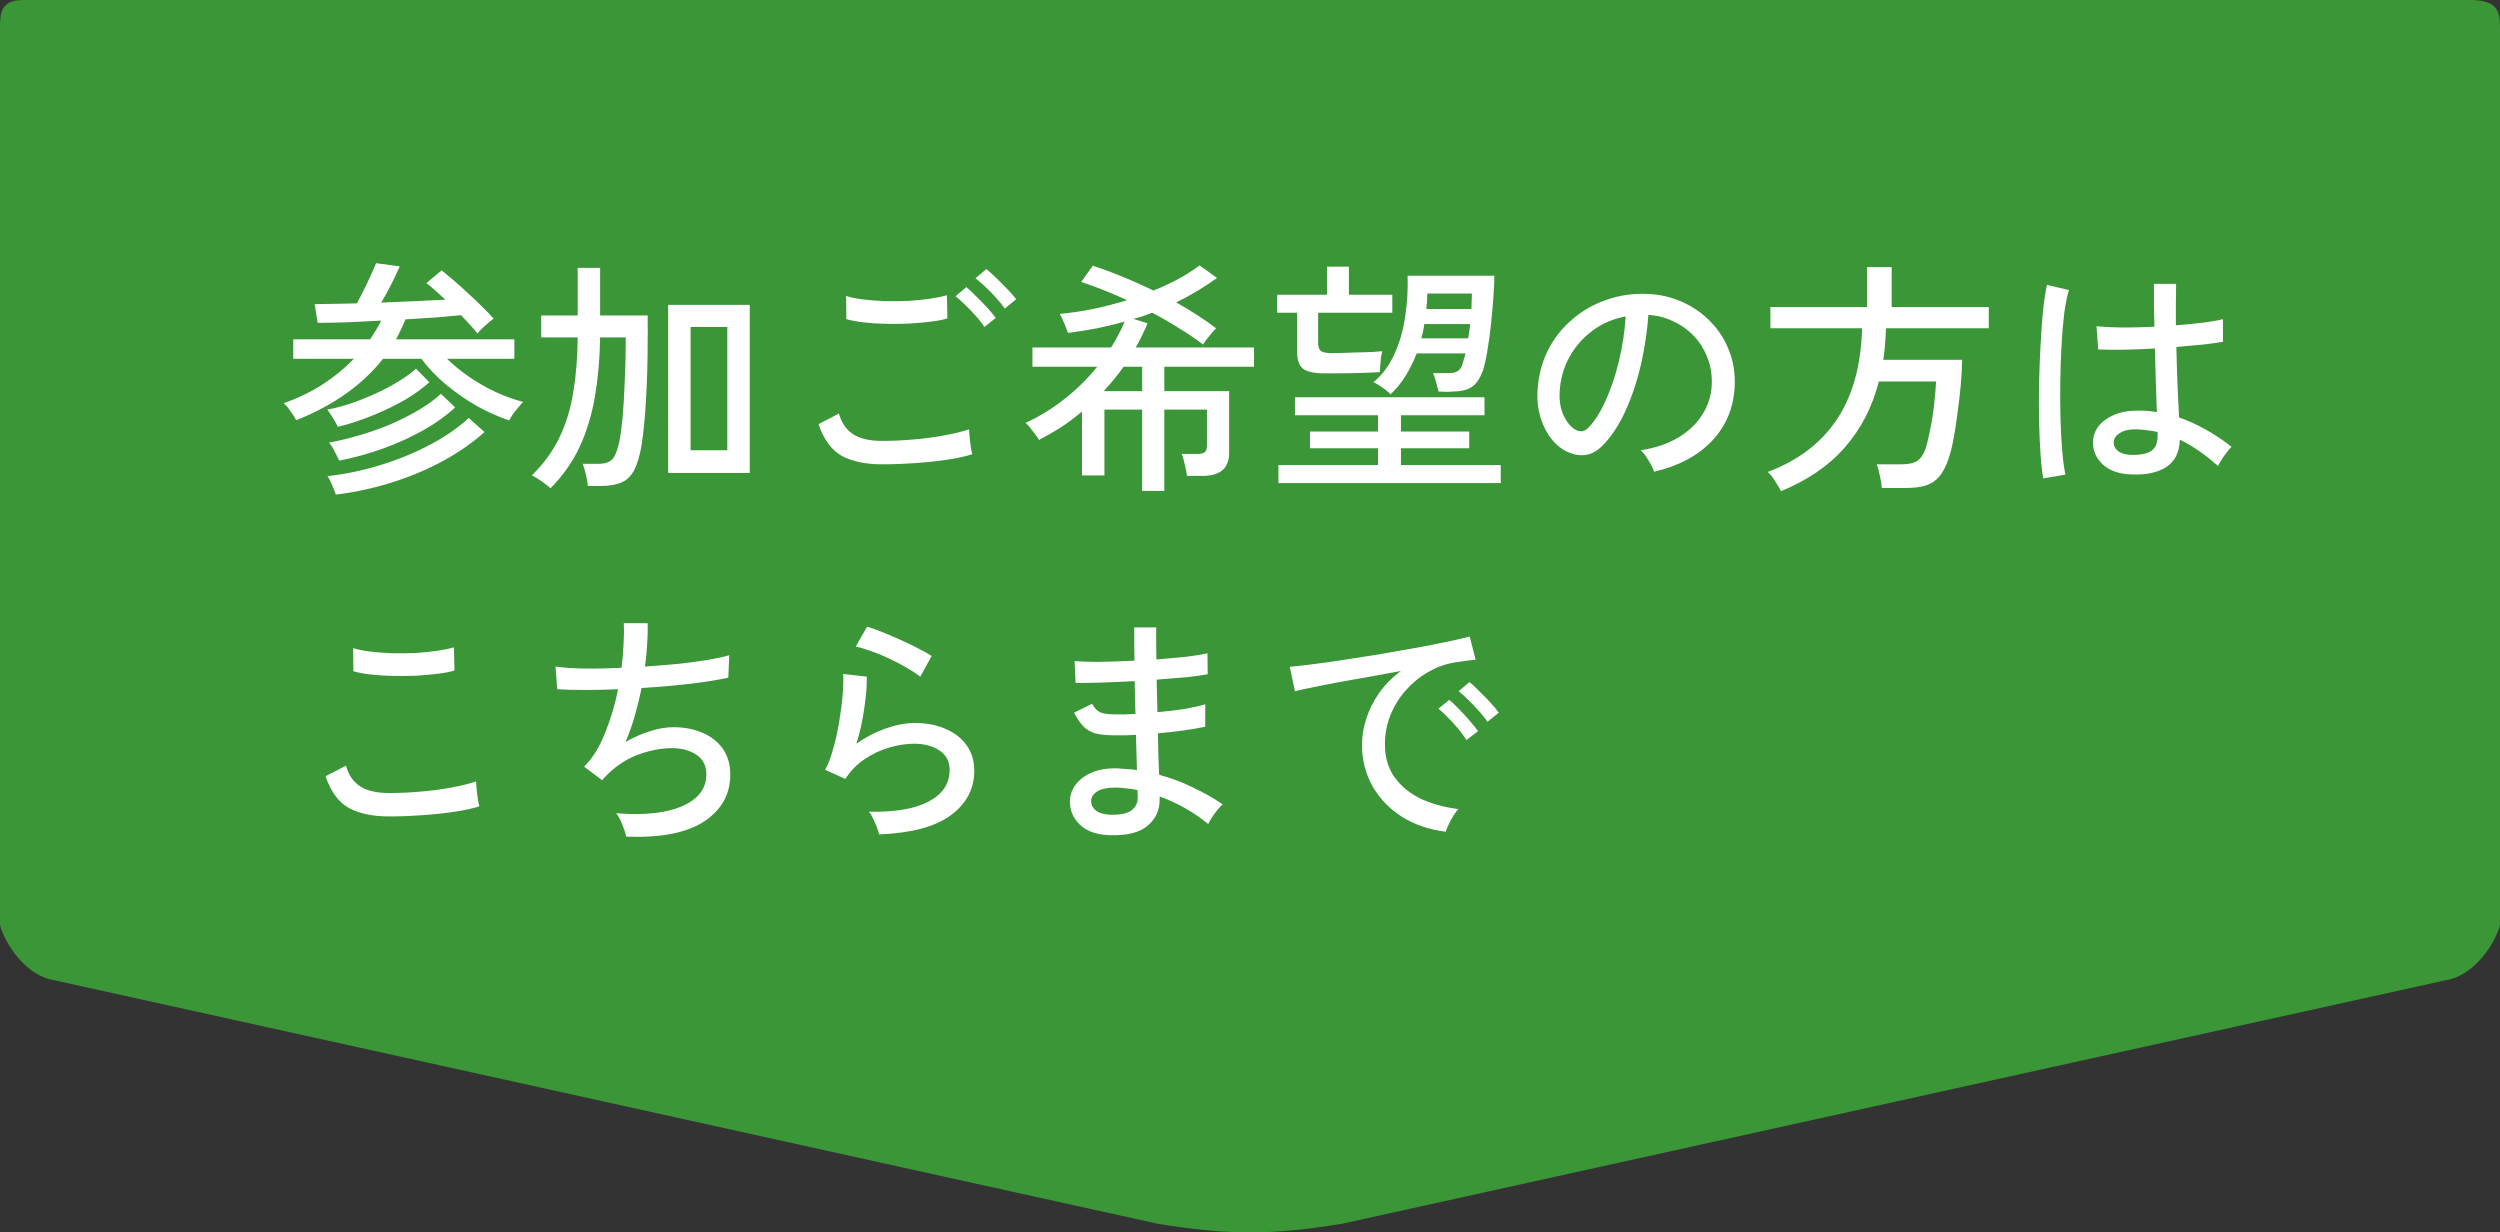
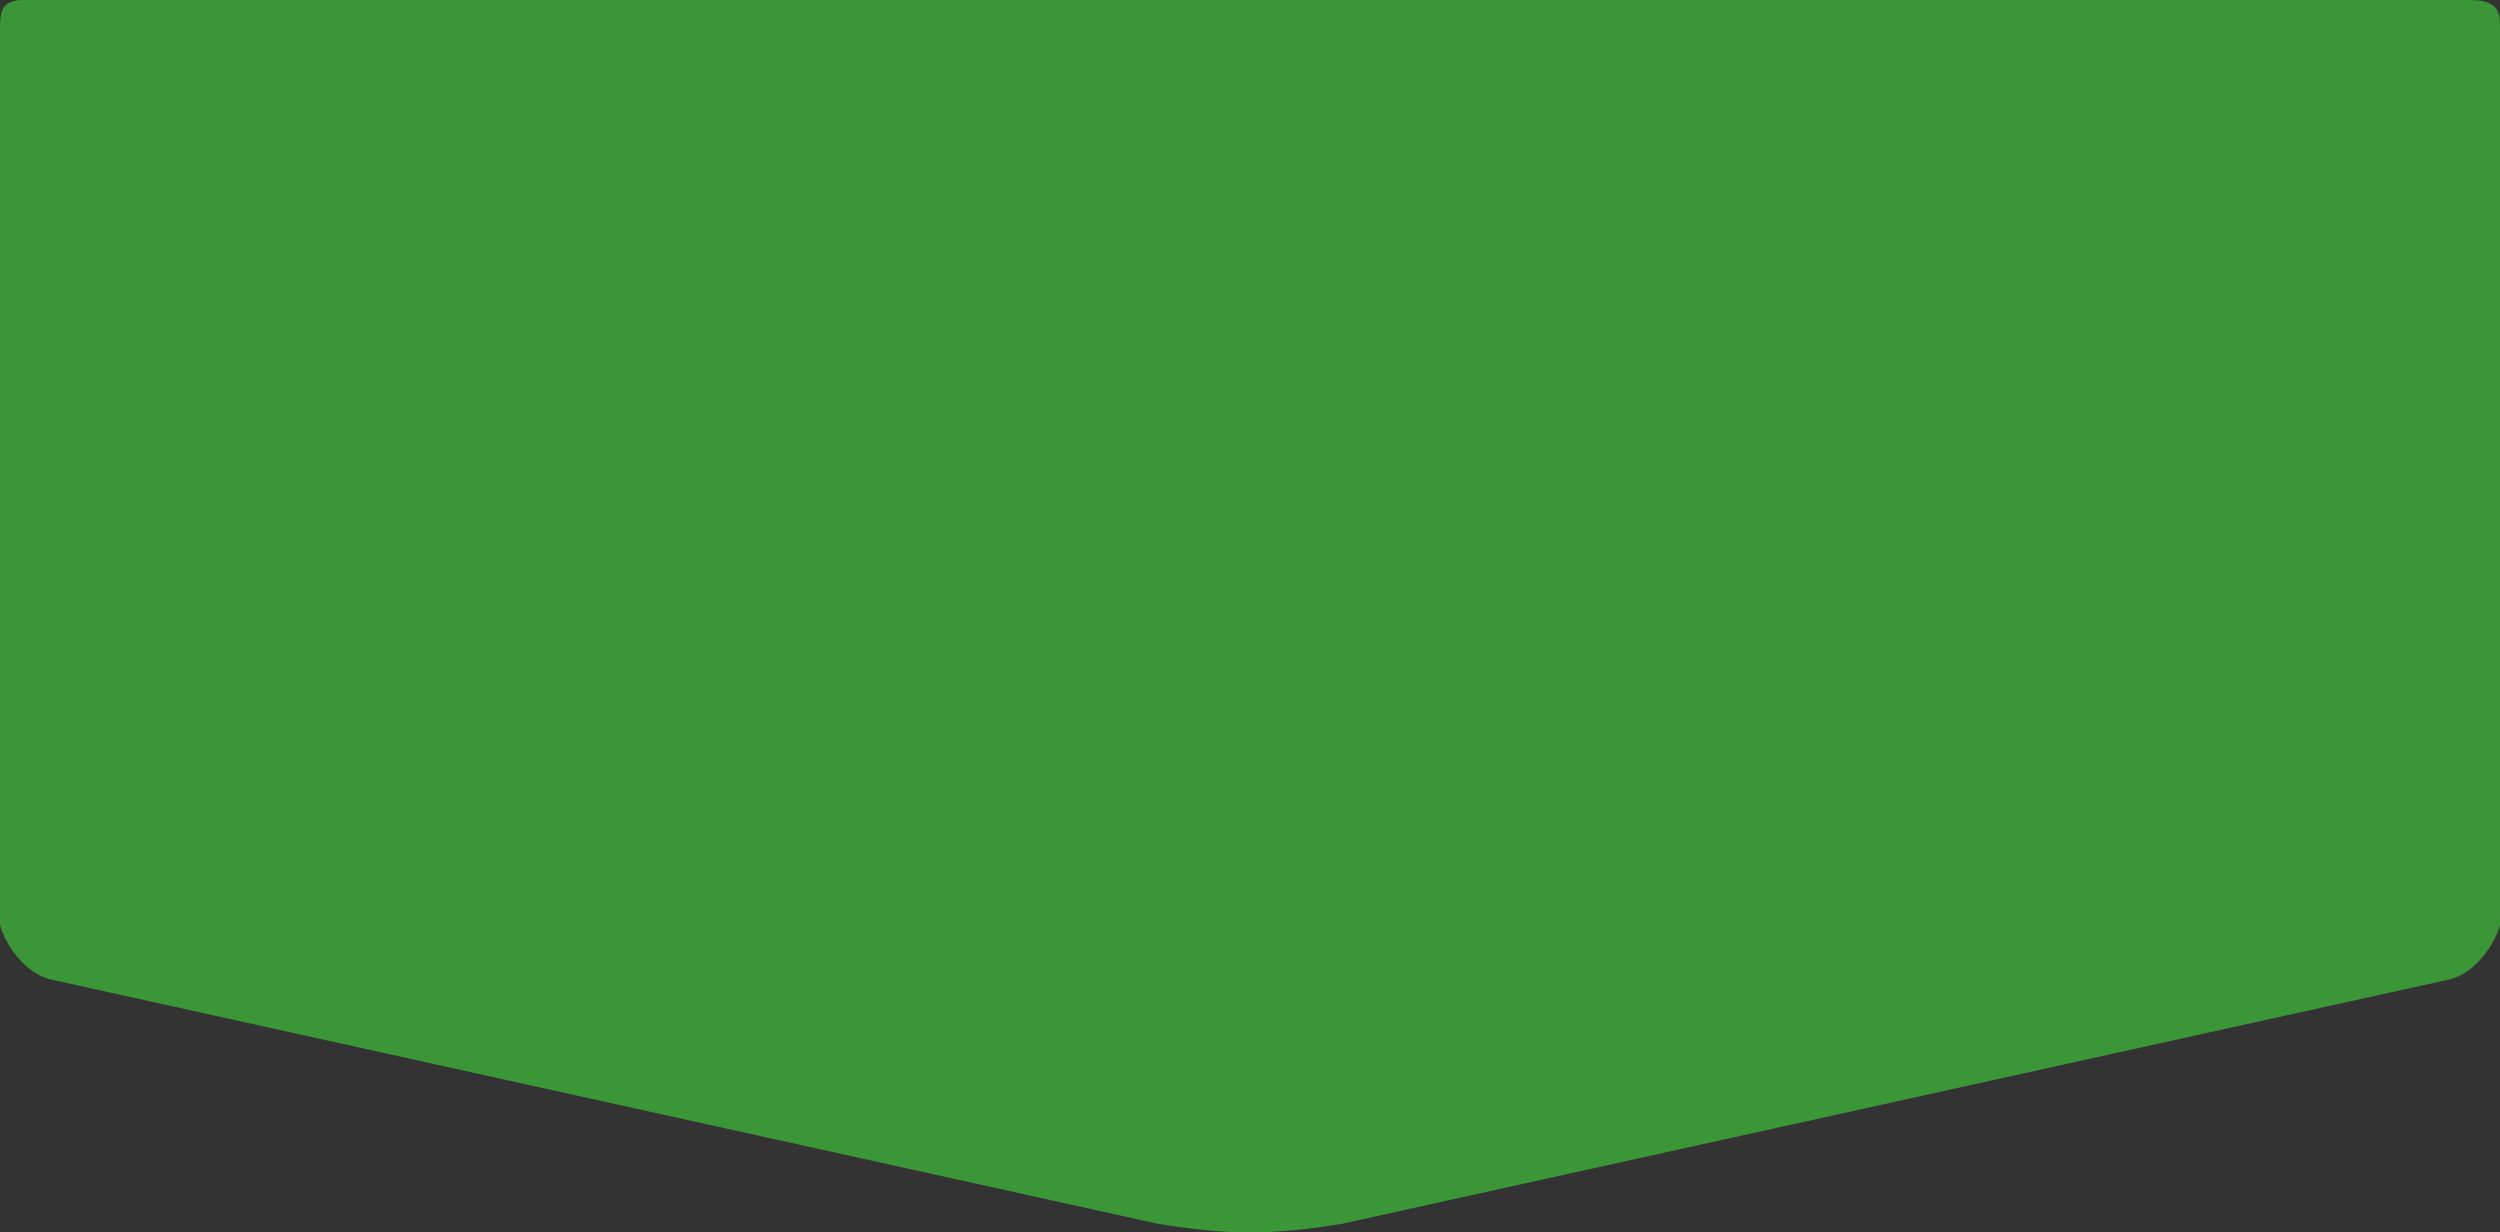
<svg xmlns="http://www.w3.org/2000/svg" width="142" height="70" viewBox="0 0 142 70" fill="none">
  <rect x="0" y="0" width="142" height="70" fill="#333333" stroke="none" />
  <path d="M142 52.459L142 1.711C142 0.767 142 -1.34175e-07 140.293 -7.46147e-08L1.338 -4.09977e-06C6.10352e-05 -4.09977e-06 -3.35086e-08 0.767 -7.48006e-08 1.711L-2.29305e-06 52.459C-2.31311e-06 52.918 1.112 55.358 3.1 55.681L65.761 69.511C69.773 70.163 72.209 70.163 76.22 69.511L138.9 55.681C140.888 55.358 142 52.918 142 52.459Z" fill="#3B9638" />
-   <path d="M28.921 23.881C28.314 23.675 27.698 23.4 27.073 23.055C26.457 22.7 25.873 22.294 25.323 21.837C24.781 21.379 24.319 20.894 23.937 20.381H21.753C21.174 21.118 20.469 21.781 19.639 22.369C18.808 22.957 17.87 23.456 16.825 23.867C16.759 23.736 16.652 23.568 16.503 23.363C16.363 23.148 16.232 22.994 16.111 22.901C16.913 22.621 17.651 22.266 18.323 21.837C18.995 21.398 19.587 20.913 20.101 20.381H16.657V19.275H21.025C21.267 18.911 21.477 18.556 21.655 18.211C20.973 18.248 20.311 18.281 19.667 18.309C19.032 18.327 18.491 18.337 18.043 18.337L17.875 17.273C18.192 17.273 18.556 17.268 18.967 17.259C19.377 17.249 19.811 17.24 20.269 17.231C20.39 17.016 20.521 16.764 20.661 16.475C20.81 16.185 20.945 15.901 21.067 15.621C21.197 15.341 21.295 15.117 21.361 14.949L22.705 15.131C22.593 15.392 22.439 15.719 22.243 16.111C22.047 16.503 21.851 16.862 21.655 17.189C22.317 17.161 22.966 17.133 23.601 17.105C24.245 17.077 24.809 17.049 25.295 17.021C25.099 16.834 24.907 16.661 24.721 16.503C24.543 16.335 24.375 16.195 24.217 16.083L25.085 15.355C25.271 15.504 25.495 15.691 25.757 15.915C26.018 16.139 26.289 16.381 26.569 16.643C26.858 16.904 27.129 17.161 27.381 17.413C27.642 17.665 27.861 17.893 28.039 18.099C27.917 18.183 27.759 18.313 27.563 18.491C27.367 18.668 27.217 18.817 27.115 18.939C27.012 18.799 26.877 18.64 26.709 18.463C26.55 18.285 26.377 18.099 26.191 17.903C25.808 17.94 25.337 17.982 24.777 18.029C24.226 18.066 23.643 18.103 23.027 18.141C22.952 18.337 22.868 18.528 22.775 18.715C22.691 18.901 22.597 19.088 22.495 19.275H29.215V20.381H25.393C25.766 20.745 26.191 21.09 26.667 21.417C27.143 21.743 27.642 22.028 28.165 22.271C28.697 22.513 29.215 22.7 29.719 22.831C29.653 22.887 29.565 22.985 29.453 23.125C29.341 23.255 29.233 23.391 29.131 23.531C29.037 23.671 28.967 23.787 28.921 23.881ZM19.079 28.095C19.041 27.973 18.971 27.796 18.869 27.563C18.775 27.339 18.687 27.166 18.603 27.045C19.611 26.933 20.614 26.723 21.613 26.415C22.611 26.107 23.545 25.724 24.413 25.267C25.281 24.809 26.018 24.301 26.625 23.741L27.521 24.539C26.849 25.145 26.065 25.691 25.169 26.177C24.282 26.662 23.321 27.068 22.285 27.395C21.258 27.721 20.189 27.955 19.079 28.095ZM19.261 26.163C19.233 26.079 19.181 25.971 19.107 25.841C19.041 25.701 18.971 25.565 18.897 25.435C18.822 25.304 18.752 25.206 18.687 25.141C19.247 25.038 19.825 24.898 20.423 24.721C21.029 24.543 21.622 24.333 22.201 24.091C22.779 23.839 23.311 23.568 23.797 23.279C24.291 22.989 24.707 22.686 25.043 22.369L25.855 23.139C25.369 23.596 24.772 24.025 24.063 24.427C23.353 24.828 22.583 25.178 21.753 25.477C20.931 25.775 20.101 26.004 19.261 26.163ZM19.191 24.245C19.144 24.133 19.055 23.974 18.925 23.769C18.803 23.554 18.691 23.386 18.589 23.265C19.009 23.19 19.457 23.073 19.933 22.915C20.418 22.747 20.894 22.555 21.361 22.341C21.827 22.126 22.257 21.897 22.649 21.655C23.05 21.412 23.377 21.174 23.629 20.941L24.385 21.711C24.021 22.047 23.563 22.378 23.013 22.705C22.462 23.022 21.855 23.316 21.193 23.587C20.539 23.857 19.872 24.077 19.191 24.245ZM37.951 26.863V17.315H42.585V26.863H37.951ZM31.273 27.731C31.17 27.637 31.007 27.511 30.783 27.353C30.568 27.194 30.377 27.077 30.209 27.003C30.89 26.331 31.413 25.612 31.777 24.847C32.15 24.072 32.411 23.218 32.561 22.285C32.719 21.351 32.803 20.311 32.813 19.163H30.741V17.917H32.813V15.215H34.087V17.917H36.789C36.789 17.926 36.789 17.963 36.789 18.029C36.789 18.15 36.789 18.327 36.789 18.561C36.798 18.785 36.798 18.981 36.789 19.149C36.789 20.511 36.756 21.701 36.691 22.719C36.635 23.727 36.551 24.585 36.439 25.295C36.336 25.901 36.196 26.373 36.019 26.709C35.841 27.045 35.599 27.278 35.291 27.409C34.983 27.539 34.581 27.605 34.087 27.605H33.387C33.377 27.418 33.34 27.199 33.275 26.947C33.219 26.695 33.158 26.494 33.093 26.345H33.989C34.353 26.345 34.614 26.261 34.773 26.093C34.931 25.925 35.062 25.607 35.165 25.141C35.239 24.805 35.305 24.333 35.361 23.727C35.417 23.12 35.459 22.425 35.487 21.641C35.524 20.857 35.543 20.031 35.543 19.163H34.087C34.068 20.367 33.97 21.487 33.793 22.523C33.615 23.559 33.326 24.511 32.925 25.379C32.523 26.237 31.973 27.021 31.273 27.731ZM39.225 25.575H41.311V18.575H39.225V25.575ZM50.089 26.373C49.174 26.373 48.418 26.214 47.821 25.897C47.233 25.57 46.789 24.968 46.491 24.091L47.653 23.489C47.783 23.993 48.045 24.38 48.437 24.651C48.829 24.912 49.379 25.043 50.089 25.043C50.695 25.043 51.311 25.015 51.937 24.959C52.562 24.903 53.145 24.823 53.687 24.721C54.237 24.618 54.69 24.506 55.045 24.385C55.045 24.478 55.054 24.623 55.073 24.819C55.091 25.015 55.115 25.206 55.143 25.393C55.171 25.579 55.199 25.715 55.227 25.799C54.853 25.92 54.387 26.023 53.827 26.107C53.267 26.191 52.665 26.256 52.021 26.303C51.377 26.349 50.733 26.373 50.089 26.373ZM48.073 18.127L48.059 16.811C48.311 16.895 48.628 16.96 49.011 17.007C49.393 17.053 49.809 17.086 50.257 17.105C50.705 17.114 51.148 17.109 51.587 17.091C52.035 17.063 52.45 17.021 52.833 16.965C53.215 16.909 53.533 16.843 53.785 16.769L53.813 18.085C53.579 18.159 53.271 18.22 52.889 18.267C52.506 18.313 52.091 18.351 51.643 18.379C51.195 18.397 50.747 18.402 50.299 18.393C49.851 18.383 49.431 18.355 49.039 18.309C48.647 18.262 48.325 18.201 48.073 18.127ZM57.075 17.525C56.944 17.338 56.781 17.137 56.585 16.923C56.389 16.699 56.183 16.489 55.969 16.293C55.763 16.097 55.577 15.933 55.409 15.803L56.025 15.285C56.174 15.397 56.356 15.56 56.571 15.775C56.795 15.989 57.014 16.209 57.229 16.433C57.443 16.657 57.607 16.843 57.719 16.993L57.075 17.525ZM55.913 18.575C55.791 18.379 55.633 18.173 55.437 17.959C55.241 17.735 55.04 17.525 54.835 17.329C54.629 17.123 54.443 16.955 54.275 16.825L54.891 16.307C55.04 16.428 55.222 16.601 55.437 16.825C55.661 17.039 55.875 17.259 56.081 17.483C56.286 17.707 56.445 17.898 56.557 18.057L55.913 18.575ZM64.873 27.885V23.265H62.731V27.003H61.457V23.377C61.083 23.694 60.691 23.988 60.281 24.259C59.87 24.52 59.45 24.763 59.021 24.987C58.937 24.856 58.815 24.688 58.657 24.483C58.507 24.277 58.372 24.123 58.251 24.021C59.025 23.666 59.763 23.213 60.463 22.663C61.163 22.112 61.783 21.501 62.325 20.829H58.643V19.737H63.109C63.267 19.494 63.407 19.251 63.529 19.009C63.659 18.766 63.776 18.519 63.879 18.267C63.384 18.407 62.866 18.533 62.325 18.645C61.793 18.747 61.237 18.836 60.659 18.911C60.621 18.78 60.551 18.598 60.449 18.365C60.355 18.131 60.271 17.954 60.197 17.833C60.85 17.767 61.499 17.669 62.143 17.539C62.796 17.399 63.421 17.235 64.019 17.049C63.169 16.657 62.301 16.311 61.415 16.013L62.073 15.089C63.221 15.471 64.369 15.943 65.517 16.503C66.562 16.083 67.435 15.607 68.135 15.075L69.129 15.789C68.373 16.33 67.598 16.792 66.805 17.175C67.225 17.408 67.626 17.651 68.009 17.903C68.391 18.145 68.746 18.393 69.073 18.645C69.007 18.71 68.923 18.803 68.821 18.925C68.718 19.046 68.62 19.167 68.527 19.289C68.433 19.41 68.368 19.503 68.331 19.569C67.92 19.251 67.467 18.943 66.973 18.645C66.487 18.337 65.979 18.043 65.447 17.763C65.269 17.828 65.092 17.893 64.915 17.959C64.747 18.015 64.569 18.066 64.383 18.113L65.181 18.365C64.975 18.859 64.751 19.317 64.509 19.737H71.229V20.829H66.133V22.215H69.815V25.715C69.815 26.592 69.311 27.031 68.303 27.031H67.421C67.402 26.853 67.36 26.639 67.295 26.387C67.239 26.125 67.183 25.925 67.127 25.785H68.009C68.205 25.785 68.345 25.752 68.429 25.687C68.513 25.612 68.555 25.481 68.555 25.295V23.265H66.133V27.885H64.873ZM62.689 22.215H64.873V20.829H63.823C63.477 21.314 63.099 21.776 62.689 22.215ZM72.615 27.437V26.415H78.271V25.463H74.407V24.511H78.271V23.587H73.553V22.565H84.319V23.587H79.573V24.511H83.451V25.463H79.573V26.415H85.243V27.437H72.615ZM78.985 22.397C78.882 22.285 78.723 22.154 78.509 22.005C78.303 21.855 78.135 21.757 78.005 21.711C78.509 21.3 78.905 20.773 79.195 20.129C79.493 19.485 79.699 18.775 79.811 18.001C79.932 17.226 79.979 16.447 79.951 15.663H84.879C84.879 15.989 84.86 16.405 84.823 16.909C84.785 17.403 84.739 17.921 84.683 18.463C84.627 19.004 84.557 19.508 84.473 19.975C84.398 20.432 84.314 20.796 84.221 21.067C84.053 21.524 83.833 21.837 83.563 22.005C83.301 22.163 82.928 22.243 82.443 22.243C82.387 22.252 82.303 22.257 82.191 22.257C82.088 22.247 81.99 22.243 81.897 22.243C81.803 22.243 81.743 22.243 81.715 22.243C81.668 22.056 81.617 21.869 81.561 21.683C81.514 21.487 81.458 21.323 81.393 21.193H82.289C82.513 21.193 82.681 21.155 82.793 21.081C82.914 21.006 83.003 20.885 83.059 20.717C83.087 20.633 83.115 20.535 83.143 20.423C83.18 20.311 83.213 20.194 83.241 20.073H80.469C80.291 20.53 80.081 20.955 79.839 21.347C79.596 21.739 79.311 22.089 78.985 22.397ZM75.233 21.207C74.663 21.207 74.262 21.123 74.029 20.955C73.795 20.777 73.679 20.469 73.679 20.031V17.763H72.545V16.741H75.373V15.145H76.619V16.741H79.083V17.763H74.869V19.471C74.869 19.695 74.92 19.849 75.023 19.933C75.135 20.017 75.345 20.059 75.653 20.059C75.765 20.059 75.961 20.054 76.241 20.045C76.521 20.035 76.819 20.026 77.137 20.017C77.463 20.007 77.757 19.998 78.019 19.989C78.28 19.97 78.443 19.956 78.509 19.947C78.49 20.021 78.467 20.143 78.439 20.311C78.42 20.469 78.406 20.628 78.397 20.787C78.387 20.945 78.378 21.062 78.369 21.137C78.285 21.146 78.107 21.155 77.837 21.165C77.575 21.174 77.277 21.183 76.941 21.193C76.605 21.193 76.278 21.197 75.961 21.207C75.653 21.207 75.41 21.207 75.233 21.207ZM81.015 17.553H83.577C83.586 17.394 83.591 17.24 83.591 17.091C83.6 16.941 83.605 16.801 83.605 16.671H81.071C81.071 16.82 81.066 16.969 81.057 17.119C81.047 17.268 81.033 17.413 81.015 17.553ZM80.735 19.219H83.395C83.413 19.088 83.432 18.957 83.451 18.827C83.479 18.687 83.497 18.547 83.507 18.407H80.903C80.865 18.677 80.809 18.948 80.735 19.219ZM93.951 26.793C93.904 26.625 93.801 26.415 93.643 26.163C93.493 25.901 93.344 25.705 93.195 25.575C94.035 25.444 94.749 25.201 95.337 24.847C95.925 24.492 96.377 24.058 96.695 23.545C97.021 23.031 97.199 22.476 97.227 21.879C97.255 21.319 97.175 20.805 96.989 20.339C96.811 19.863 96.555 19.447 96.219 19.093C95.883 18.738 95.491 18.458 95.043 18.253C94.604 18.038 94.133 17.917 93.629 17.889C93.563 18.794 93.428 19.709 93.223 20.633C93.017 21.557 92.737 22.415 92.383 23.209C92.037 24.002 91.622 24.665 91.137 25.197C90.81 25.551 90.479 25.761 90.143 25.827C89.816 25.892 89.471 25.85 89.107 25.701C88.752 25.551 88.435 25.309 88.155 24.973C87.875 24.627 87.66 24.217 87.511 23.741C87.361 23.265 87.301 22.751 87.329 22.201C87.375 21.379 87.567 20.623 87.903 19.933C88.248 19.242 88.71 18.649 89.289 18.155C89.867 17.651 90.53 17.273 91.277 17.021C92.023 16.759 92.821 16.652 93.671 16.699C94.343 16.736 94.977 16.89 95.575 17.161C96.172 17.431 96.699 17.8 97.157 18.267C97.614 18.733 97.964 19.279 98.207 19.905C98.459 20.53 98.566 21.221 98.529 21.977C98.463 23.19 98.029 24.217 97.227 25.057C96.424 25.897 95.332 26.475 93.951 26.793ZM89.471 24.399C89.573 24.464 89.695 24.497 89.835 24.497C89.975 24.487 90.11 24.413 90.241 24.273C90.605 23.89 90.931 23.367 91.221 22.705C91.519 22.042 91.767 21.3 91.963 20.479C92.159 19.657 92.285 18.822 92.341 17.973C91.631 18.103 91.001 18.374 90.451 18.785C89.9 19.195 89.461 19.699 89.135 20.297C88.808 20.894 88.626 21.547 88.589 22.257C88.561 22.77 88.635 23.218 88.813 23.601C88.99 23.974 89.209 24.24 89.471 24.399ZM101.161 27.899C101.123 27.815 101.058 27.698 100.965 27.549C100.881 27.409 100.787 27.264 100.685 27.115C100.582 26.975 100.489 26.872 100.405 26.807C102.113 26.172 103.419 25.183 104.325 23.839C105.23 22.485 105.711 20.754 105.767 18.645H100.559V17.441H106.047V15.173H107.447V17.441H112.963V18.645H107.125C107.115 18.962 107.097 19.27 107.069 19.569C107.05 19.858 107.017 20.147 106.971 20.437H111.451C111.441 20.885 111.413 21.375 111.367 21.907C111.32 22.429 111.259 22.952 111.185 23.475C111.119 23.997 111.045 24.483 110.961 24.931C110.877 25.379 110.783 25.752 110.681 26.051C110.531 26.489 110.354 26.83 110.149 27.073C109.943 27.315 109.687 27.483 109.379 27.577C109.08 27.67 108.702 27.717 108.245 27.717H106.887C106.877 27.53 106.84 27.297 106.775 27.017C106.719 26.737 106.658 26.522 106.593 26.373H108.007C108.417 26.373 108.716 26.307 108.903 26.177C109.099 26.046 109.253 25.822 109.365 25.505C109.439 25.281 109.509 25.005 109.575 24.679C109.649 24.352 109.715 24.007 109.771 23.643C109.827 23.279 109.869 22.924 109.897 22.579C109.934 22.233 109.957 21.93 109.967 21.669H106.719C106.355 23.097 105.72 24.333 104.815 25.379C103.919 26.424 102.701 27.264 101.161 27.899ZM121.069 26.947C120.387 26.928 119.851 26.746 119.459 26.401C119.067 26.046 118.875 25.617 118.885 25.113C118.885 24.795 118.983 24.501 119.179 24.231C119.384 23.96 119.678 23.741 120.061 23.573C120.443 23.405 120.905 23.321 121.447 23.321C121.811 23.321 122.165 23.349 122.511 23.405C122.492 22.957 122.473 22.429 122.455 21.823C122.436 21.207 122.417 20.53 122.399 19.793C121.792 19.83 121.199 19.853 120.621 19.863C120.051 19.872 119.571 19.867 119.179 19.849L119.081 18.533C119.445 18.57 119.921 18.593 120.509 18.603C121.106 18.603 121.727 18.589 122.371 18.561C122.361 18.178 122.352 17.781 122.343 17.371C122.343 16.96 122.343 16.545 122.343 16.125H123.603C123.593 16.517 123.589 16.913 123.589 17.315C123.589 17.707 123.589 18.094 123.589 18.477C124.167 18.43 124.699 18.379 125.185 18.323C125.67 18.257 126.029 18.192 126.263 18.127V19.415C126.001 19.461 125.633 19.513 125.157 19.569C124.69 19.615 124.177 19.662 123.617 19.709C123.635 20.511 123.659 21.258 123.687 21.949C123.715 22.63 123.743 23.218 123.771 23.713C124.284 23.89 124.788 24.119 125.283 24.399C125.777 24.669 126.267 24.996 126.753 25.379C126.687 25.435 126.599 25.537 126.487 25.687C126.375 25.827 126.272 25.971 126.179 26.121C126.085 26.27 126.02 26.387 125.983 26.471C125.264 25.827 124.541 25.327 123.813 24.973C123.794 25.691 123.537 26.209 123.043 26.527C122.557 26.844 121.899 26.984 121.069 26.947ZM116.057 27.171C115.991 26.816 115.94 26.359 115.903 25.799C115.865 25.239 115.837 24.613 115.819 23.923C115.809 23.223 115.809 22.504 115.819 21.767C115.837 21.029 115.865 20.311 115.903 19.611C115.94 18.901 115.987 18.253 116.043 17.665C116.108 17.067 116.183 16.573 116.267 16.181L117.513 16.475C117.41 16.811 117.321 17.254 117.247 17.805C117.181 18.355 117.13 18.967 117.093 19.639C117.055 20.311 117.032 21.001 117.023 21.711C117.013 22.42 117.018 23.111 117.037 23.783C117.055 24.455 117.088 25.066 117.135 25.617C117.181 26.167 117.242 26.615 117.317 26.961L116.057 27.171ZM121.153 25.841C121.619 25.841 121.969 25.761 122.203 25.603C122.436 25.435 122.553 25.159 122.553 24.777V24.539C122.357 24.492 122.161 24.459 121.965 24.441C121.769 24.413 121.573 24.394 121.377 24.385C120.966 24.375 120.644 24.445 120.411 24.595C120.177 24.735 120.061 24.912 120.061 25.127C120.051 25.332 120.145 25.505 120.341 25.645C120.537 25.775 120.807 25.841 121.153 25.841ZM22.089 46.373C21.174 46.373 20.418 46.214 19.821 45.897C19.233 45.57 18.789 44.968 18.491 44.091L19.653 43.489C19.783 43.993 20.045 44.38 20.437 44.651C20.829 44.912 21.379 45.043 22.089 45.043C22.695 45.043 23.311 45.015 23.937 44.959C24.571 44.903 25.159 44.823 25.701 44.721C26.242 44.618 26.69 44.506 27.045 44.385C27.045 44.478 27.054 44.623 27.073 44.819C27.091 45.015 27.115 45.206 27.143 45.393C27.171 45.579 27.199 45.715 27.227 45.799C26.853 45.92 26.387 46.023 25.827 46.107C25.267 46.191 24.665 46.256 24.021 46.303C23.377 46.349 22.733 46.373 22.089 46.373ZM20.073 38.127L20.059 36.811C20.311 36.895 20.628 36.96 21.011 37.007C21.393 37.053 21.809 37.086 22.257 37.105C22.705 37.114 23.148 37.109 23.587 37.091C24.035 37.063 24.45 37.021 24.833 36.965C25.215 36.909 25.533 36.843 25.785 36.769L25.813 38.085C25.579 38.159 25.271 38.22 24.889 38.267C24.506 38.313 24.091 38.351 23.643 38.379C23.195 38.397 22.747 38.402 22.299 38.393C21.851 38.383 21.431 38.355 21.039 38.309C20.647 38.262 20.325 38.201 20.073 38.127ZM35.571 47.521C35.533 47.334 35.459 47.105 35.347 46.835C35.244 46.564 35.127 46.349 34.997 46.191C36.023 46.275 36.919 46.247 37.685 46.107C38.459 45.957 39.057 45.705 39.477 45.351C39.906 44.996 40.121 44.539 40.121 43.979C40.121 43.493 39.934 43.125 39.561 42.873C39.187 42.621 38.721 42.495 38.161 42.495C37.535 42.495 36.877 42.625 36.187 42.887C35.496 43.148 34.857 43.596 34.269 44.231L34.213 44.301L34.199 44.315L33.177 43.545C33.643 43.087 34.035 42.462 34.353 41.669C34.679 40.875 34.931 40.035 35.109 39.149C33.765 39.205 32.612 39.205 31.651 39.149L31.553 37.861C31.991 37.926 32.542 37.963 33.205 37.973C33.867 37.982 34.567 37.968 35.305 37.931C35.361 37.473 35.398 37.03 35.417 36.601C35.445 36.171 35.449 35.77 35.431 35.397H36.789C36.798 35.742 36.789 36.125 36.761 36.545C36.742 36.955 36.7 37.394 36.635 37.861C37.288 37.814 37.918 37.763 38.525 37.707C39.141 37.641 39.696 37.567 40.191 37.483C40.695 37.399 41.105 37.31 41.423 37.217L41.367 38.491C40.788 38.621 40.06 38.738 39.183 38.841C38.305 38.943 37.391 39.023 36.439 39.079C36.336 39.601 36.21 40.124 36.061 40.647C35.911 41.169 35.734 41.669 35.529 42.145C36.005 41.874 36.471 41.669 36.929 41.529C37.386 41.379 37.829 41.305 38.259 41.305C38.875 41.305 39.425 41.412 39.911 41.627C40.396 41.832 40.779 42.135 41.059 42.537C41.339 42.938 41.479 43.423 41.479 43.993C41.479 45.122 40.979 46.013 39.981 46.667C38.991 47.311 37.521 47.595 35.571 47.521ZM49.935 47.395C49.916 47.301 49.874 47.166 49.809 46.989C49.743 46.821 49.669 46.653 49.585 46.485C49.51 46.317 49.431 46.191 49.347 46.107C50.849 46.135 51.988 45.939 52.763 45.519C53.547 45.099 53.939 44.506 53.939 43.741C53.939 43.246 53.743 42.873 53.351 42.621C52.968 42.369 52.487 42.243 51.909 42.243C51.489 42.243 51.031 42.313 50.537 42.453C50.042 42.593 49.571 42.812 49.123 43.111C48.684 43.4 48.315 43.778 48.017 44.245L46.869 43.727C47.046 43.4 47.2 42.994 47.331 42.509C47.471 42.023 47.583 41.515 47.667 40.983C47.76 40.441 47.825 39.933 47.863 39.457C47.9 38.981 47.909 38.589 47.891 38.281L49.235 38.435C49.244 38.911 49.197 39.499 49.095 40.199C49.001 40.889 48.852 41.571 48.647 42.243C49.169 41.869 49.725 41.58 50.313 41.375C50.901 41.169 51.447 41.067 51.951 41.067C52.641 41.067 53.239 41.183 53.743 41.417C54.256 41.641 54.648 41.953 54.919 42.355C55.199 42.756 55.339 43.227 55.339 43.769C55.339 44.805 54.895 45.649 54.009 46.303C53.131 46.956 51.773 47.32 49.935 47.395ZM52.273 38.435C52.058 38.267 51.792 38.094 51.475 37.917C51.167 37.73 50.835 37.557 50.481 37.399C50.135 37.231 49.795 37.091 49.459 36.979C49.132 36.857 48.847 36.773 48.605 36.727L49.249 35.593C49.473 35.658 49.748 35.756 50.075 35.887C50.401 36.017 50.742 36.162 51.097 36.321C51.461 36.479 51.801 36.643 52.119 36.811C52.436 36.969 52.702 37.119 52.917 37.259L52.273 38.435ZM62.997 47.437C62.269 47.409 61.713 47.208 61.331 46.835C60.948 46.461 60.761 46.013 60.771 45.491C60.78 45.145 60.892 44.833 61.107 44.553C61.331 44.263 61.643 44.035 62.045 43.867C62.455 43.699 62.936 43.624 63.487 43.643C63.673 43.652 63.855 43.666 64.033 43.685C64.219 43.694 64.401 43.713 64.579 43.741L64.523 41.739C64.327 41.748 64.131 41.757 63.935 41.767C63.739 41.767 63.543 41.767 63.347 41.767C62.871 41.767 62.493 41.729 62.213 41.655C61.933 41.571 61.704 41.435 61.527 41.249C61.349 41.062 61.177 40.805 61.009 40.479L62.031 39.975C62.171 40.227 62.329 40.39 62.507 40.465C62.684 40.539 62.973 40.577 63.375 40.577C63.552 40.577 63.734 40.577 63.921 40.577C64.107 40.567 64.299 40.558 64.495 40.549C64.485 40.241 64.476 39.933 64.467 39.625C64.467 39.307 64.462 38.995 64.453 38.687C63.771 38.724 63.127 38.752 62.521 38.771C61.914 38.789 61.438 38.794 61.093 38.785L61.037 37.553C61.354 37.581 61.821 37.595 62.437 37.595C63.062 37.585 63.729 37.562 64.439 37.525C64.429 37.198 64.425 36.876 64.425 36.559C64.425 36.232 64.425 35.924 64.425 35.635H65.671C65.671 35.915 65.671 36.209 65.671 36.517C65.671 36.815 65.675 37.128 65.685 37.455C66.31 37.408 66.884 37.357 67.407 37.301C67.929 37.235 68.321 37.17 68.583 37.105L68.597 38.295C68.335 38.351 67.943 38.407 67.421 38.463C66.898 38.509 66.324 38.556 65.699 38.603C65.717 39.228 65.731 39.844 65.741 40.451C66.291 40.404 66.805 40.343 67.281 40.269C67.766 40.185 68.158 40.096 68.457 40.003V41.277C68.111 41.351 67.705 41.421 67.239 41.487C66.781 41.552 66.291 41.608 65.769 41.655C65.778 42.103 65.787 42.527 65.797 42.929C65.815 43.321 65.829 43.68 65.839 44.007C66.501 44.184 67.136 44.422 67.743 44.721C68.359 45.01 68.928 45.332 69.451 45.687C69.367 45.752 69.264 45.859 69.143 46.009C69.031 46.149 68.923 46.298 68.821 46.457C68.727 46.606 68.662 46.723 68.625 46.807C67.813 46.135 66.893 45.612 65.867 45.239V45.407C65.876 46.004 65.652 46.499 65.195 46.891C64.737 47.292 64.005 47.474 62.997 47.437ZM63.039 46.275C63.608 46.293 64.014 46.214 64.257 46.037C64.499 45.85 64.621 45.621 64.621 45.351C64.621 45.295 64.621 45.229 64.621 45.155C64.621 45.071 64.616 44.977 64.607 44.875C64.392 44.828 64.177 44.795 63.963 44.777C63.748 44.749 63.538 44.735 63.333 44.735C62.885 44.735 62.544 44.809 62.311 44.959C62.087 45.108 61.975 45.29 61.975 45.505C61.975 45.71 62.063 45.887 62.241 46.037C62.418 46.177 62.684 46.256 63.039 46.275ZM82.121 47.241C81.187 47.129 80.361 46.849 79.643 46.401C78.933 45.953 78.373 45.374 77.963 44.665C77.561 43.955 77.361 43.162 77.361 42.285C77.361 41.818 77.44 41.337 77.599 40.843C77.757 40.339 78 39.849 78.327 39.373C78.663 38.897 79.078 38.477 79.573 38.113C78.994 38.215 78.406 38.323 77.809 38.435C77.211 38.537 76.633 38.64 76.073 38.743C75.522 38.845 75.027 38.943 74.589 39.037C74.15 39.121 73.805 39.195 73.553 39.261L73.259 37.875C73.567 37.847 73.987 37.8 74.519 37.735C75.051 37.669 75.648 37.585 76.311 37.483C76.973 37.38 77.659 37.273 78.369 37.161C79.078 37.039 79.764 36.918 80.427 36.797C81.089 36.675 81.687 36.559 82.219 36.447C82.751 36.335 83.171 36.237 83.479 36.153L83.815 37.469C83.693 37.478 83.53 37.497 83.325 37.525C83.129 37.553 82.905 37.585 82.653 37.623C82.121 37.707 81.612 37.889 81.127 38.169C80.651 38.439 80.226 38.785 79.853 39.205C79.479 39.625 79.185 40.101 78.971 40.633C78.765 41.155 78.663 41.706 78.663 42.285C78.663 43.022 78.849 43.647 79.223 44.161C79.596 44.674 80.095 45.08 80.721 45.379C81.355 45.668 82.06 45.859 82.835 45.953C82.685 46.121 82.541 46.335 82.401 46.597C82.261 46.858 82.167 47.073 82.121 47.241ZM84.487 40.997C84.365 40.81 84.207 40.609 84.011 40.395C83.815 40.171 83.614 39.961 83.409 39.765C83.203 39.559 83.017 39.391 82.849 39.261L83.465 38.743C83.614 38.855 83.796 39.023 84.011 39.247C84.235 39.461 84.449 39.681 84.655 39.905C84.86 40.129 85.019 40.32 85.131 40.479L84.487 40.997ZM83.297 42.033C83.175 41.837 83.021 41.627 82.835 41.403C82.648 41.179 82.452 40.964 82.247 40.759C82.051 40.553 81.869 40.385 81.701 40.255L82.317 39.751C82.466 39.872 82.648 40.045 82.863 40.269C83.077 40.483 83.283 40.707 83.479 40.941C83.684 41.174 83.843 41.37 83.955 41.529L83.297 42.033Z" fill="white" />
</svg>